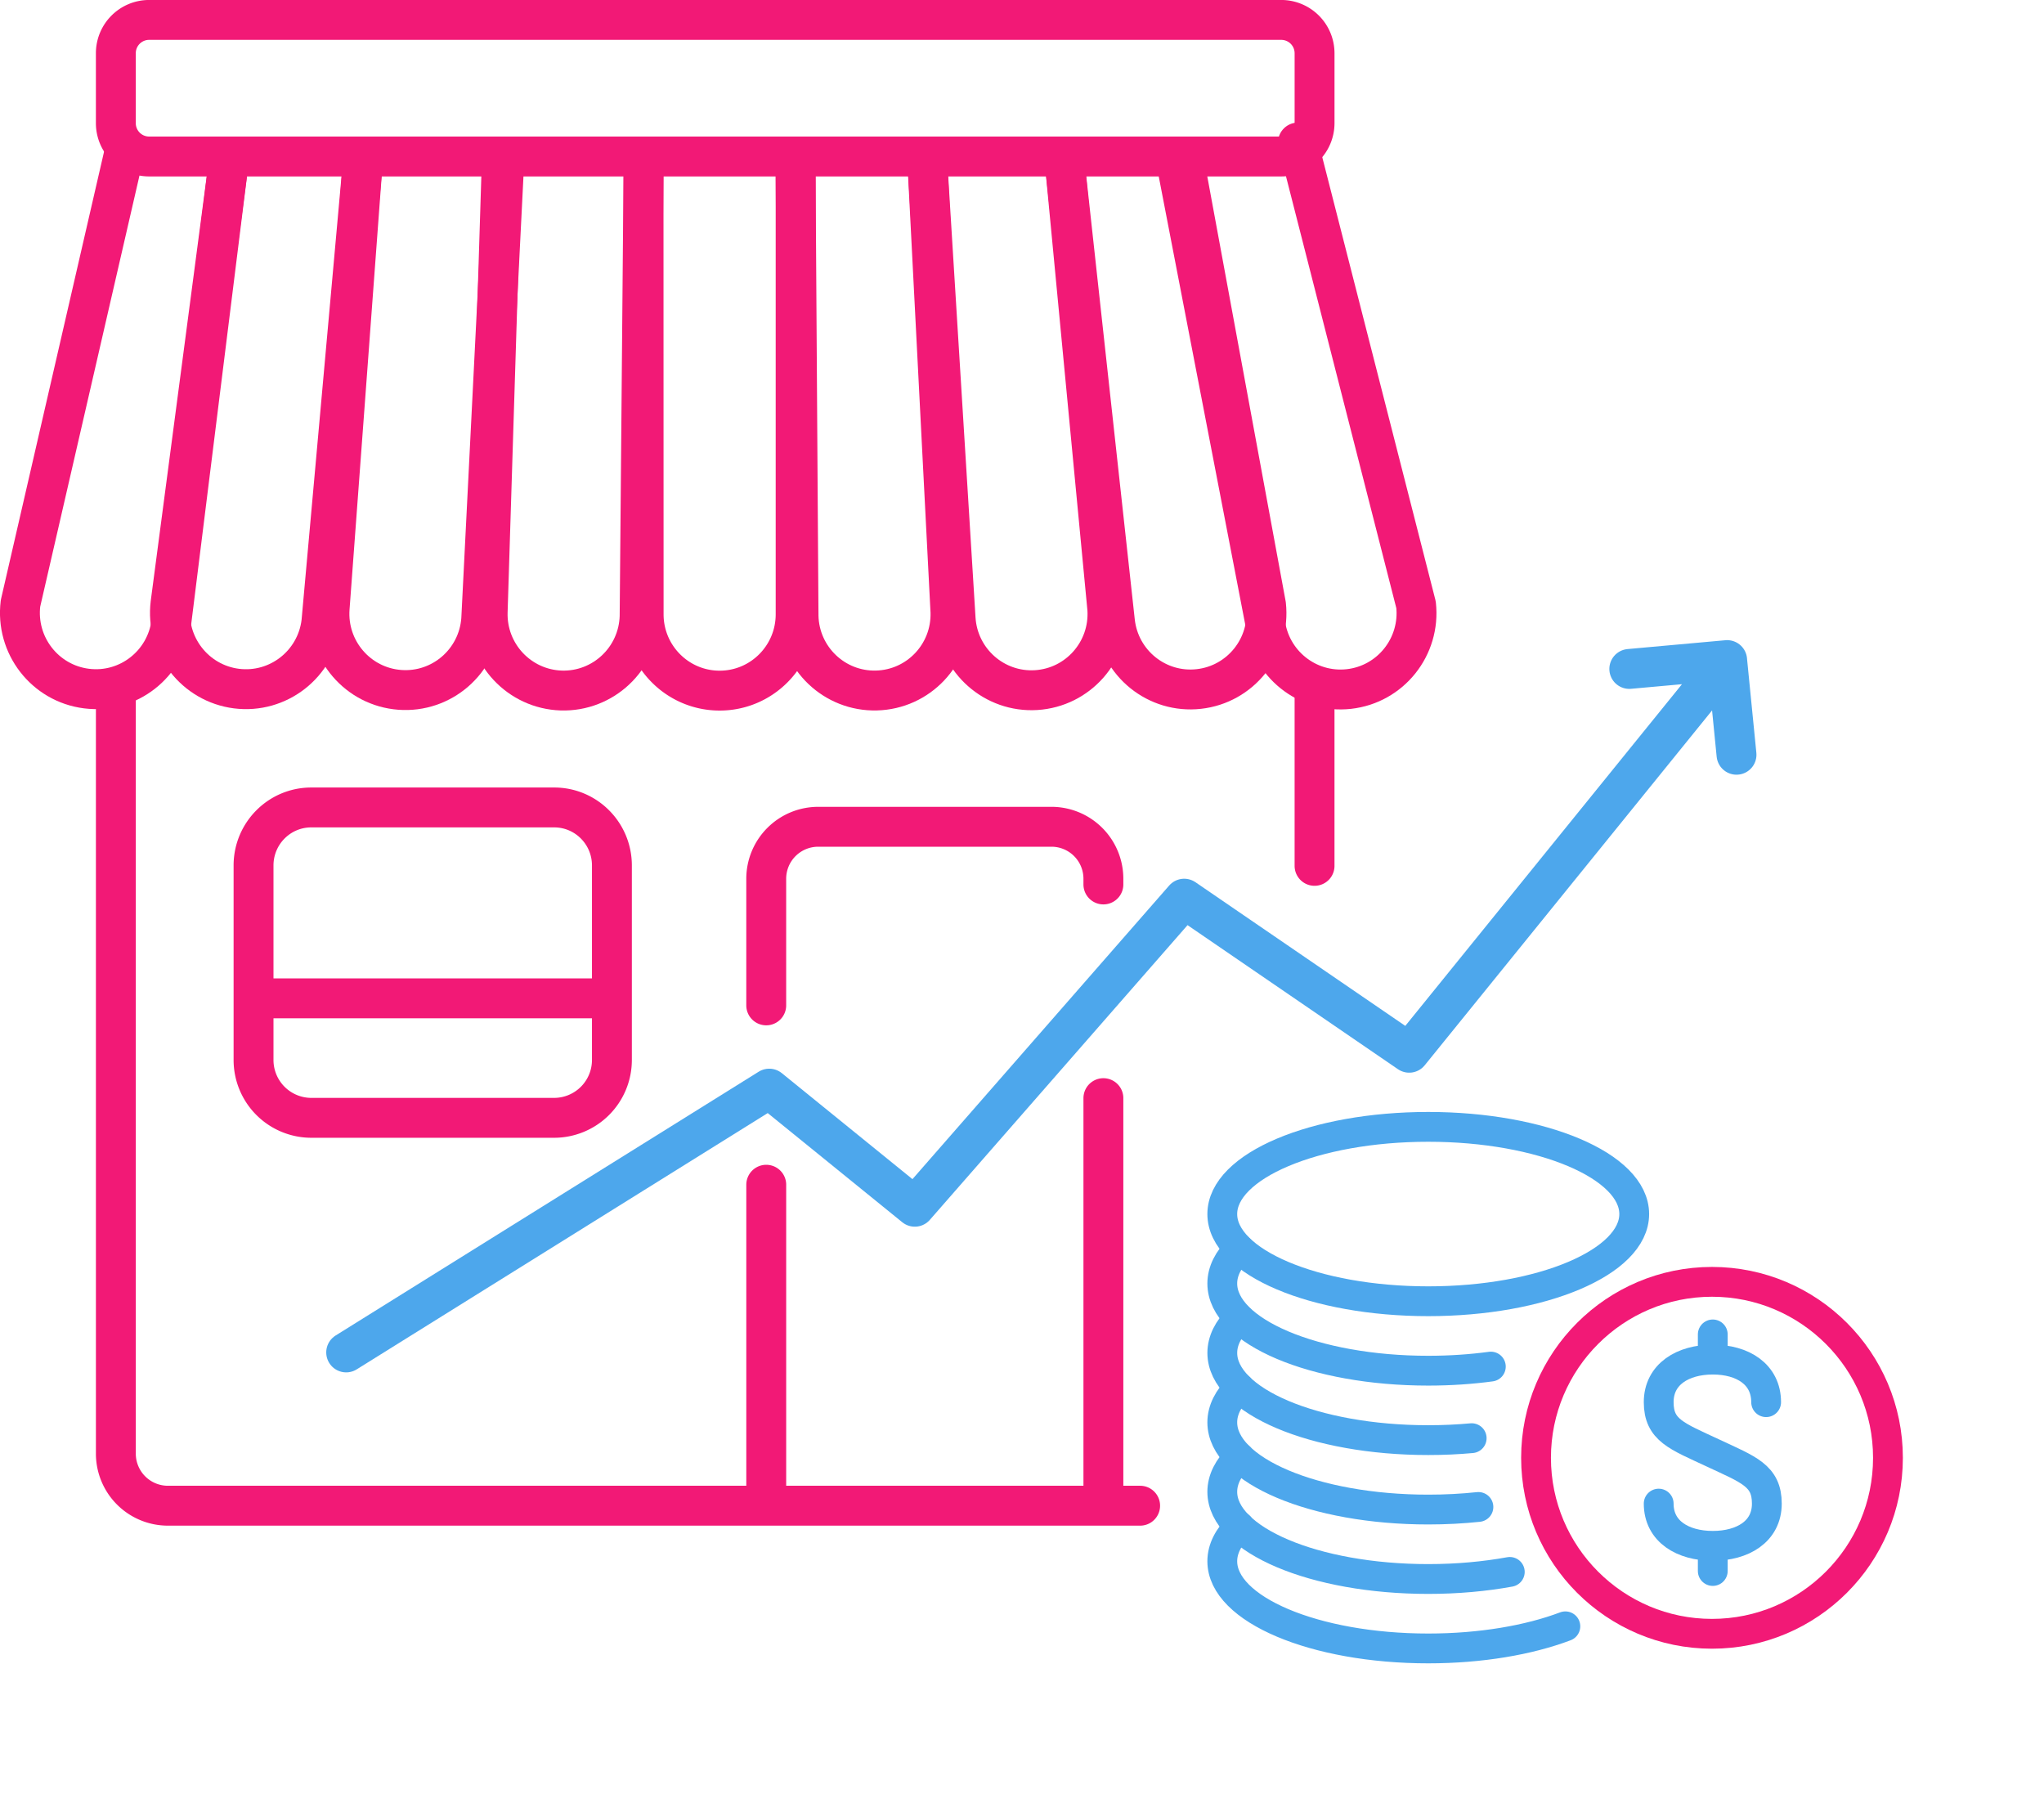
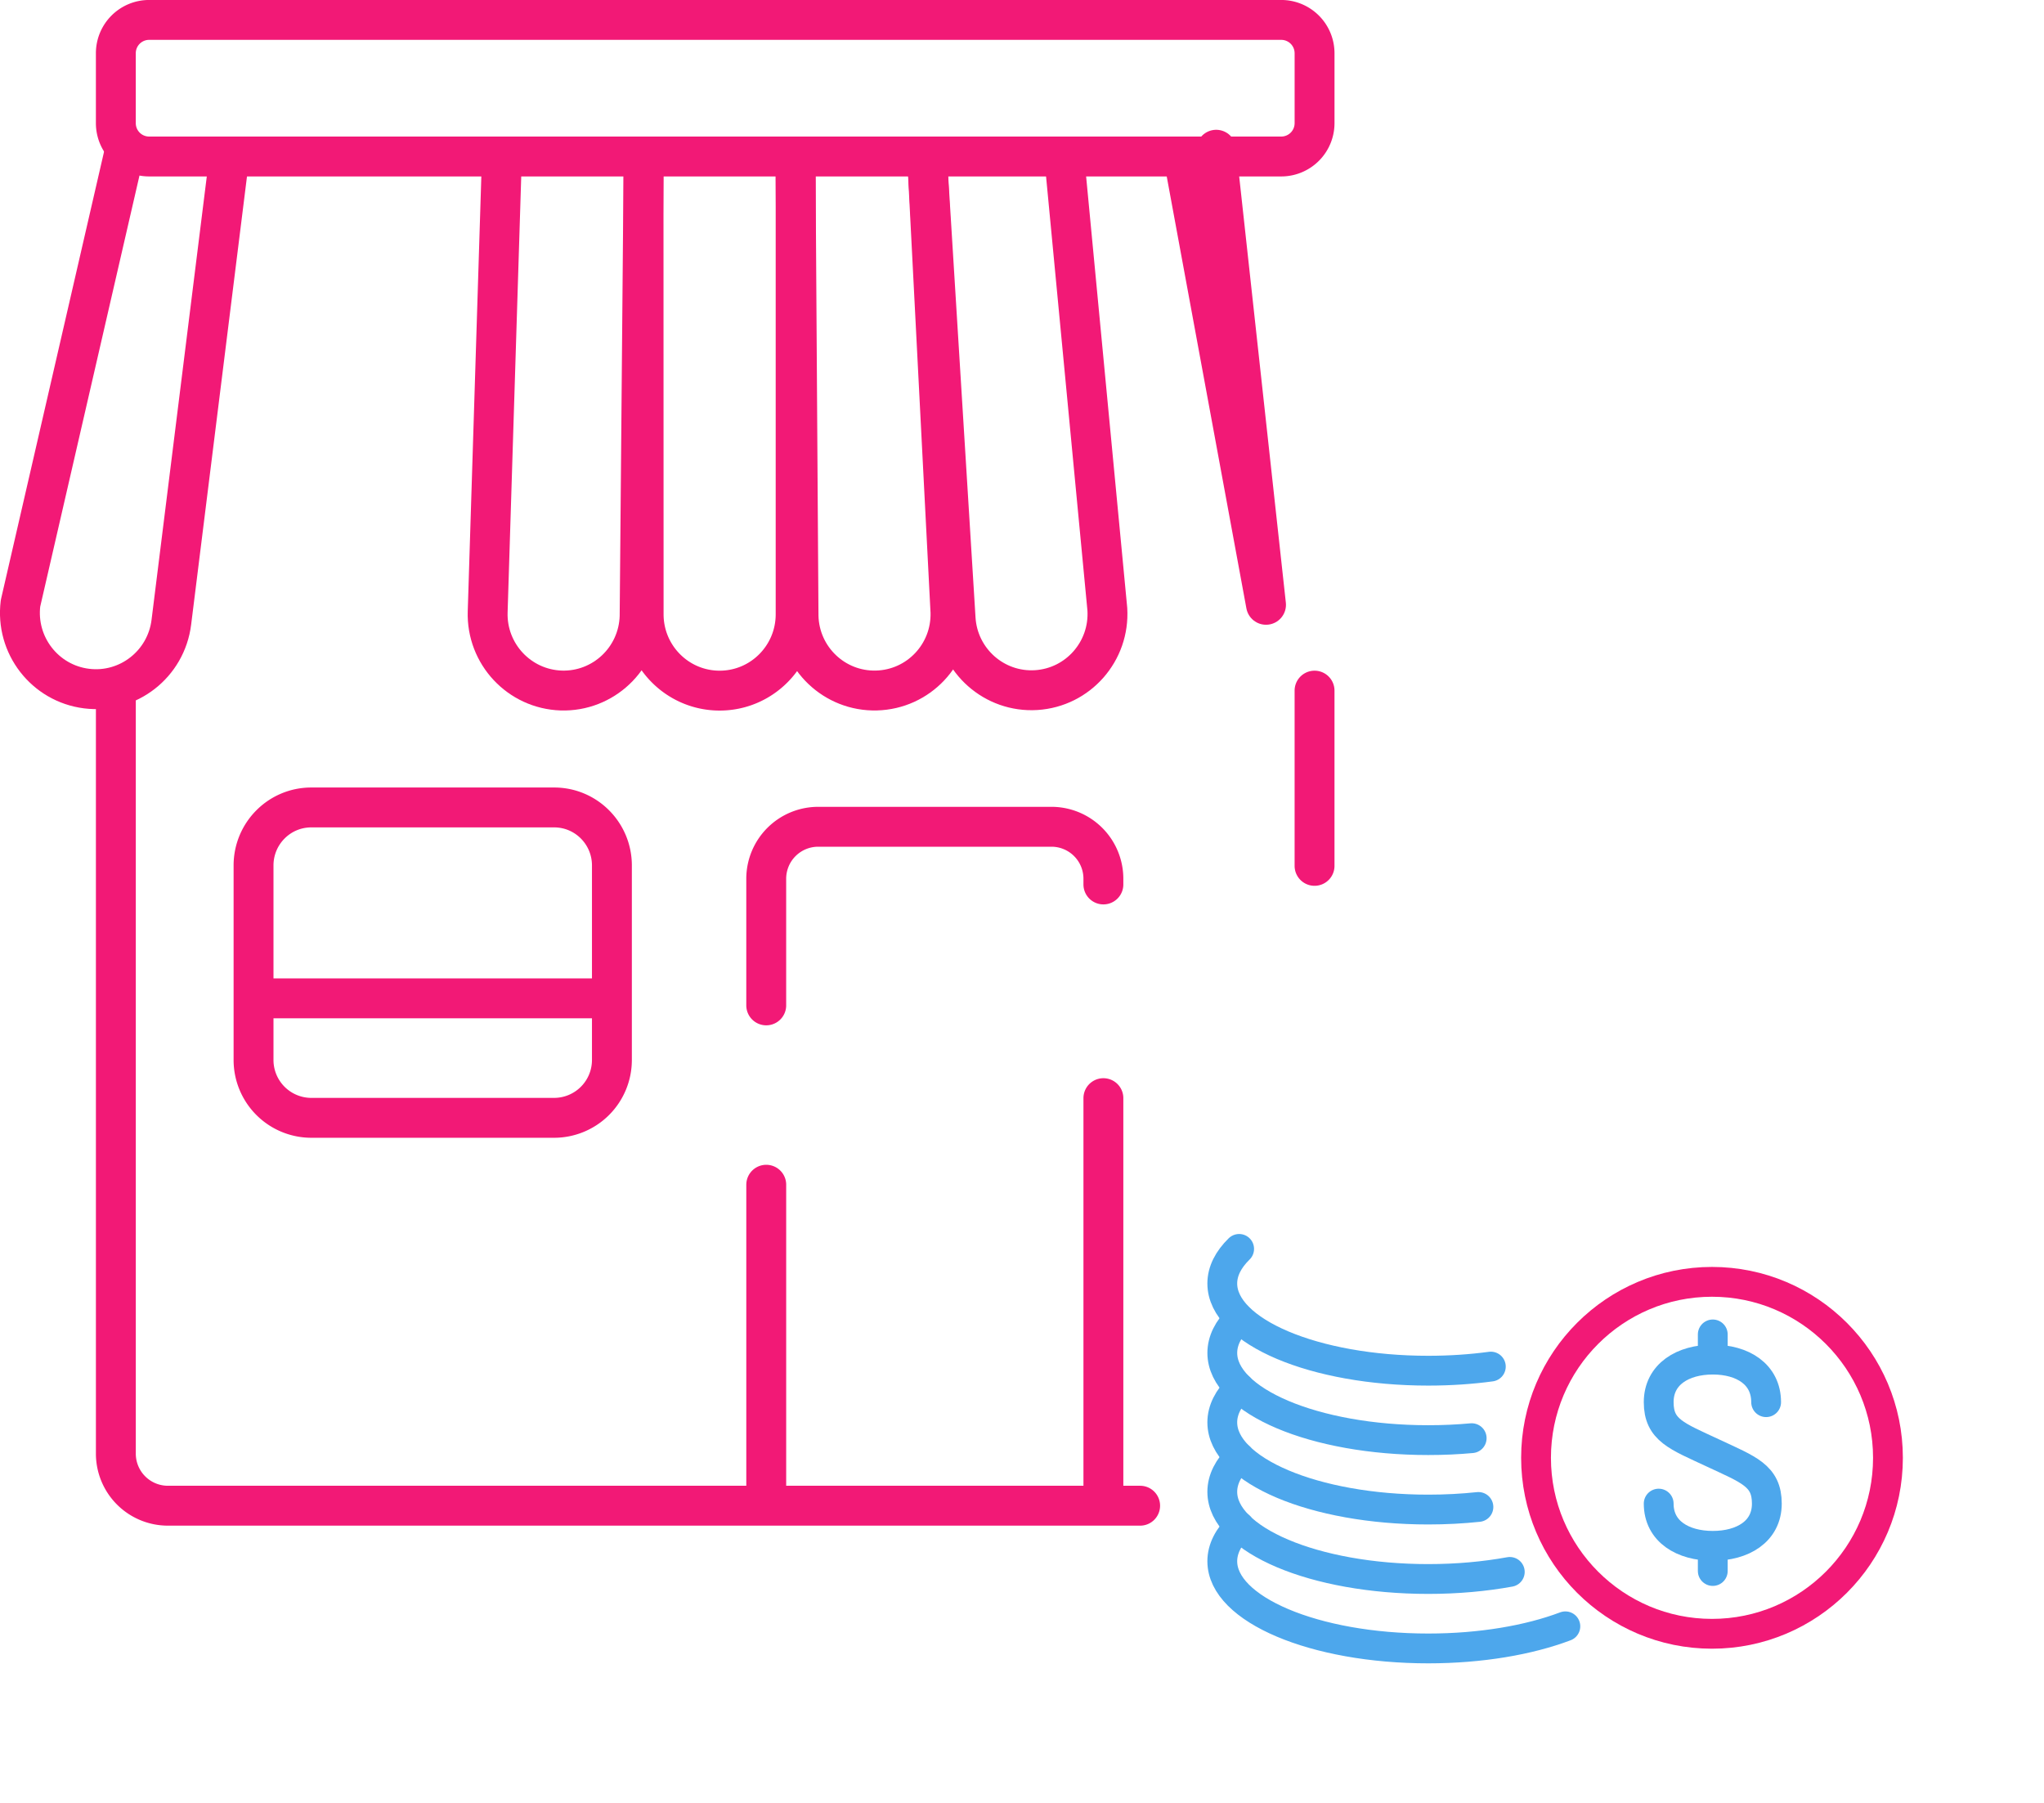
<svg xmlns="http://www.w3.org/2000/svg" clip-rule="evenodd" fill-rule="evenodd" stroke-linecap="round" stroke-miterlimit="10" viewBox="0 0 144 127">
  <g fill="none">
    <g stroke-width="2.1">
      <g stroke="#4da7ec">
-         <path d="m86.11 85.521c0-3.39 6.502-6.142 14.511-6.142 8.008 0 14.51 2.752 14.51 6.142s-6.502 6.142-14.51 6.142c-8.009 0-14.511-2.752-14.511-6.142z" />
        <path d="m87.298 87.976c-.764.747-1.188 1.571-1.188 2.437 0 3.392 6.497 6.142 14.51 6.142 1.539 0 3.02-.101 4.41-.289" />
        <path d="m87.29 92.874c-.759.745-1.179 1.567-1.179 2.43 0 3.392 6.496 6.142 14.509 6.142 1.05 0 2.073-.046 3.06-.137" />
        <path d="m87.309 97.747c-.771.75-1.199 1.578-1.199 2.448 0 3.393 6.497 6.142 14.511 6.142 1.219 0 2.402-.063 3.534-.183" />
        <path d="m87.311 102.637c-.772.75-1.201 1.579-1.201 2.45 0 3.392 6.496 6.142 14.51 6.142 2.041 0 3.984-.179 5.745-.5" />
        <path d="m87.318 107.522c-.777.752-1.208 1.583-1.208 2.457 0 3.391 6.497 6.141 14.51 6.141 3.71 0 7.094-.589 9.66-1.558" />
      </g>
      <path d="m108.214 102.693c0-6.842 5.555-12.397 12.396-12.397 6.842 0 12.397 5.555 12.397 12.397 0 6.841-5.555 12.396-12.397 12.396-6.841 0-12.396-5.555-12.396-12.396z" stroke="#f21976" stroke-linecap="square" />
    </g>
    <g stroke-linejoin="round">
      <path d="m124.424 98.773c0-1.973-1.653-2.999-3.758-2.999s-3.811 1.026-3.811 2.999 1.267 2.384 3.811 3.574c2.537 1.188 3.808 1.599 3.808 3.571 0 1.971-1.703 2.975-3.808 2.975s-3.811-1.004-3.811-2.975m3.81-11.918v1.563m0 13.541v1.561" stroke="#4da7ec" stroke-width="2.1" />
      <g stroke-width="2.81">
-         <path d="m121.677 46.5-22.398 27.658-15.853-10.853-18.977 21.701-10.256-8.32-29.805 18.583m90.396-48.147 6.894-.623m.659 6.668-.661-6.669" stroke="#4da7ec" />
        <g stroke="#f21976">
          <path d="m80.322 106.066h-68.5a3.668 3.668 0 0 1 -3.66-3.675v-53.742m84.448.001v12.343m-38.628 22.463v22.609m23.752-43.762v-.391a3.66 3.66 0 0 0 -3.656-3.672h-16.441a3.662 3.662 0 0 0 -3.656 3.672v8.909m23.753 35.245v-28.709m-35.373-7.031h-23.752" />
          <path d="m39.042 78.743h-17.113a4.075 4.075 0 0 1 -4.067-4.081v-13.695c0-2.259 1.821-4.088 4.067-4.088h17.113c2.246 0 4.067 1.829 4.067 4.088v13.695a4.075 4.075 0 0 1 -4.067 4.081zm51.224-67.719h-79.763a2.346 2.346 0 0 1 -2.342-2.352v-4.917a2.346 2.346 0 0 1 2.342-2.352h79.763a2.349 2.349 0 0 1 2.345 2.352v4.917a2.349 2.349 0 0 1 -2.345 2.352zm-34.213.7v31.547c0 2.971-2.397 5.378-5.352 5.378h-.004c-2.955 0-5.352-2.407-5.352-5.378l-.007-31.547" />
          <path d="m45.344 11.024-.283 32.409c-.096 2.972-2.566 5.298-5.521 5.209-2.955-.096-5.278-2.577-5.183-5.544l.991-31.702" />
-           <path d="m35.488 12.092-1.586 31.543c-.22 2.96-2.786 5.183-5.737 4.961-2.947-.221-5.161-2.797-4.941-5.761l2.309-31.112" />
-           <path d="m25.533 11.724-2.892 32.111c-.367 2.949-3.043 5.039-5.98 4.671-2.932-.373-5.014-3.06-4.647-6.005l4.042-30.662" />
          <path d="m16.058 11.838-3.987 31.996c-.367 2.949-3.043 5.039-5.976 4.671-2.936-.369-5.017-3.056-4.65-6.005l7.286-31.636m56.6.531 1.63 31.735c.077 2.971-2.257 5.437-5.216 5.511-2.955.077-5.414-2.267-5.488-5.235l-.205-31.219" />
          <path d="m75.039 11.724 2.973 31.19c.183 2.963-2.059 5.514-5.014 5.699-2.948.184-5.492-2.068-5.675-5.032l-1.993-32.185" />
-           <path d="m83.495 11.724 5.696 30.88c.327 2.953-1.798 5.607-4.735 5.931-2.94.328-5.586-1.802-5.909-4.755l-3.51-32.056" />
-           <path d="m91.44 10.04 8.321 32.562c.323 2.953-1.795 5.61-4.736 5.935-2.943.324-5.583-1.807-5.909-4.759l-6.323-32.754" stroke-linecap="butt" />
+           <path d="m83.495 11.724 5.696 30.88l-3.51-32.056" />
        </g>
      </g>
    </g>
  </g>
</svg>